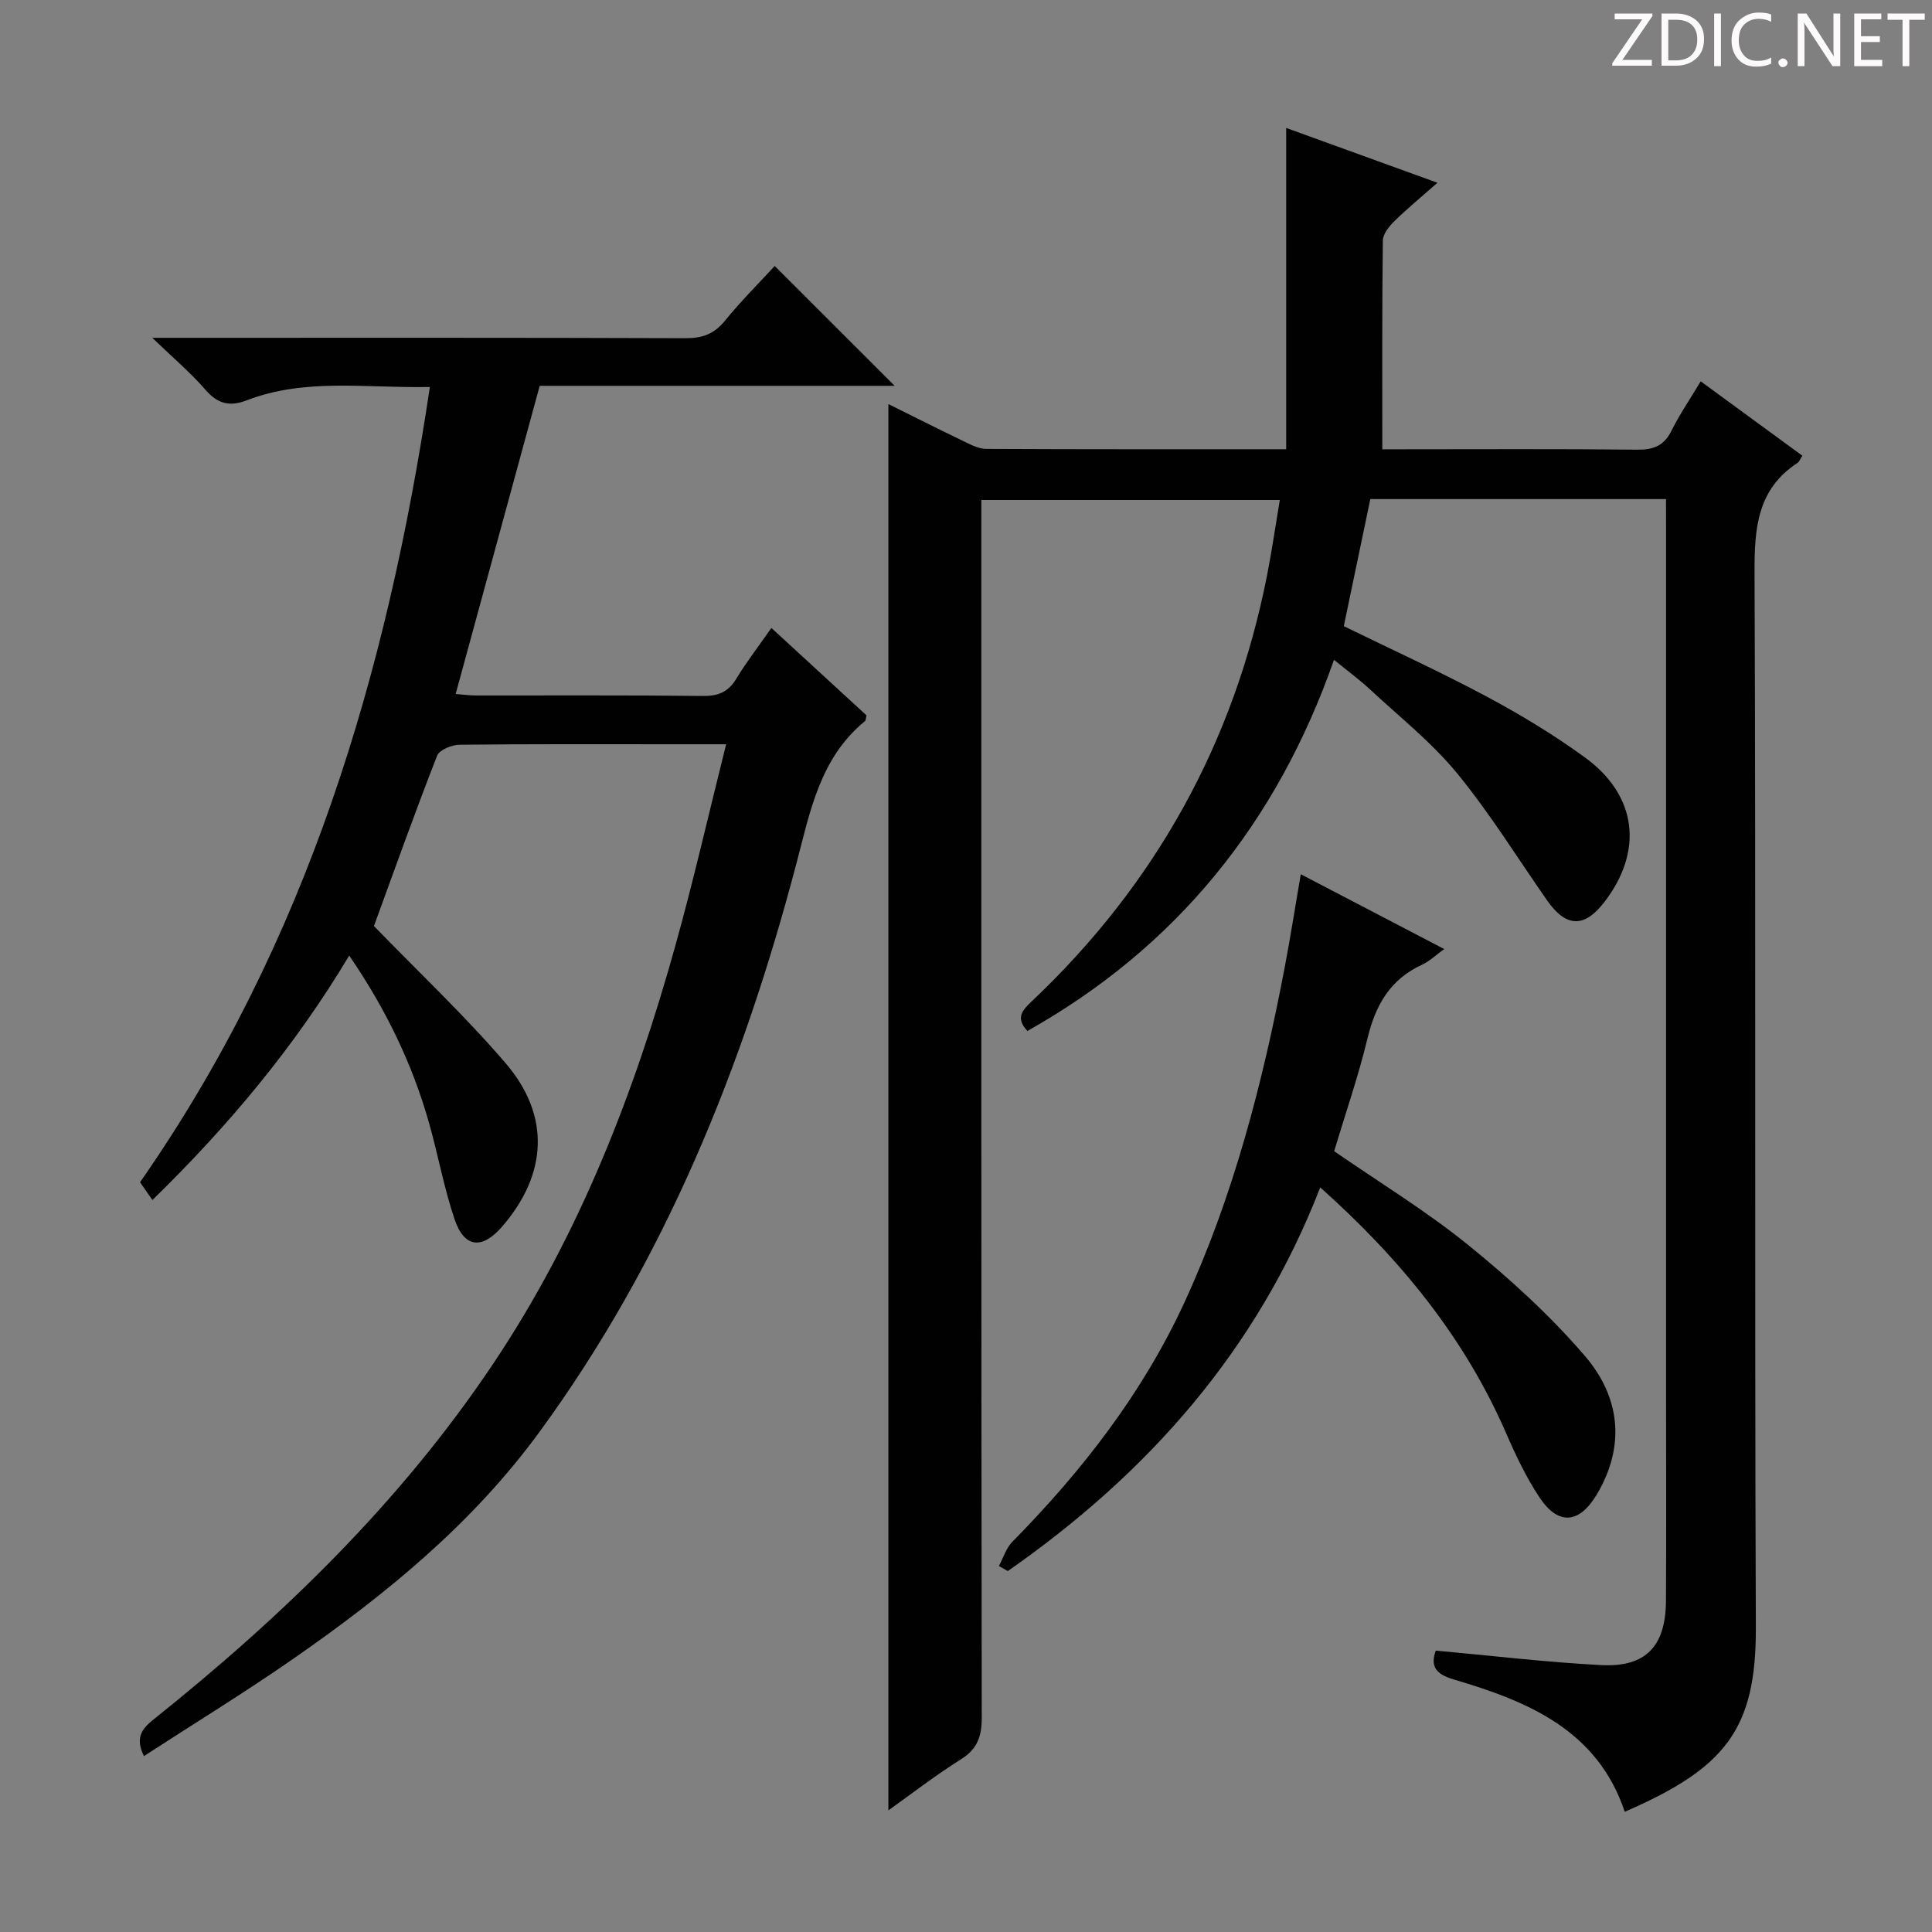
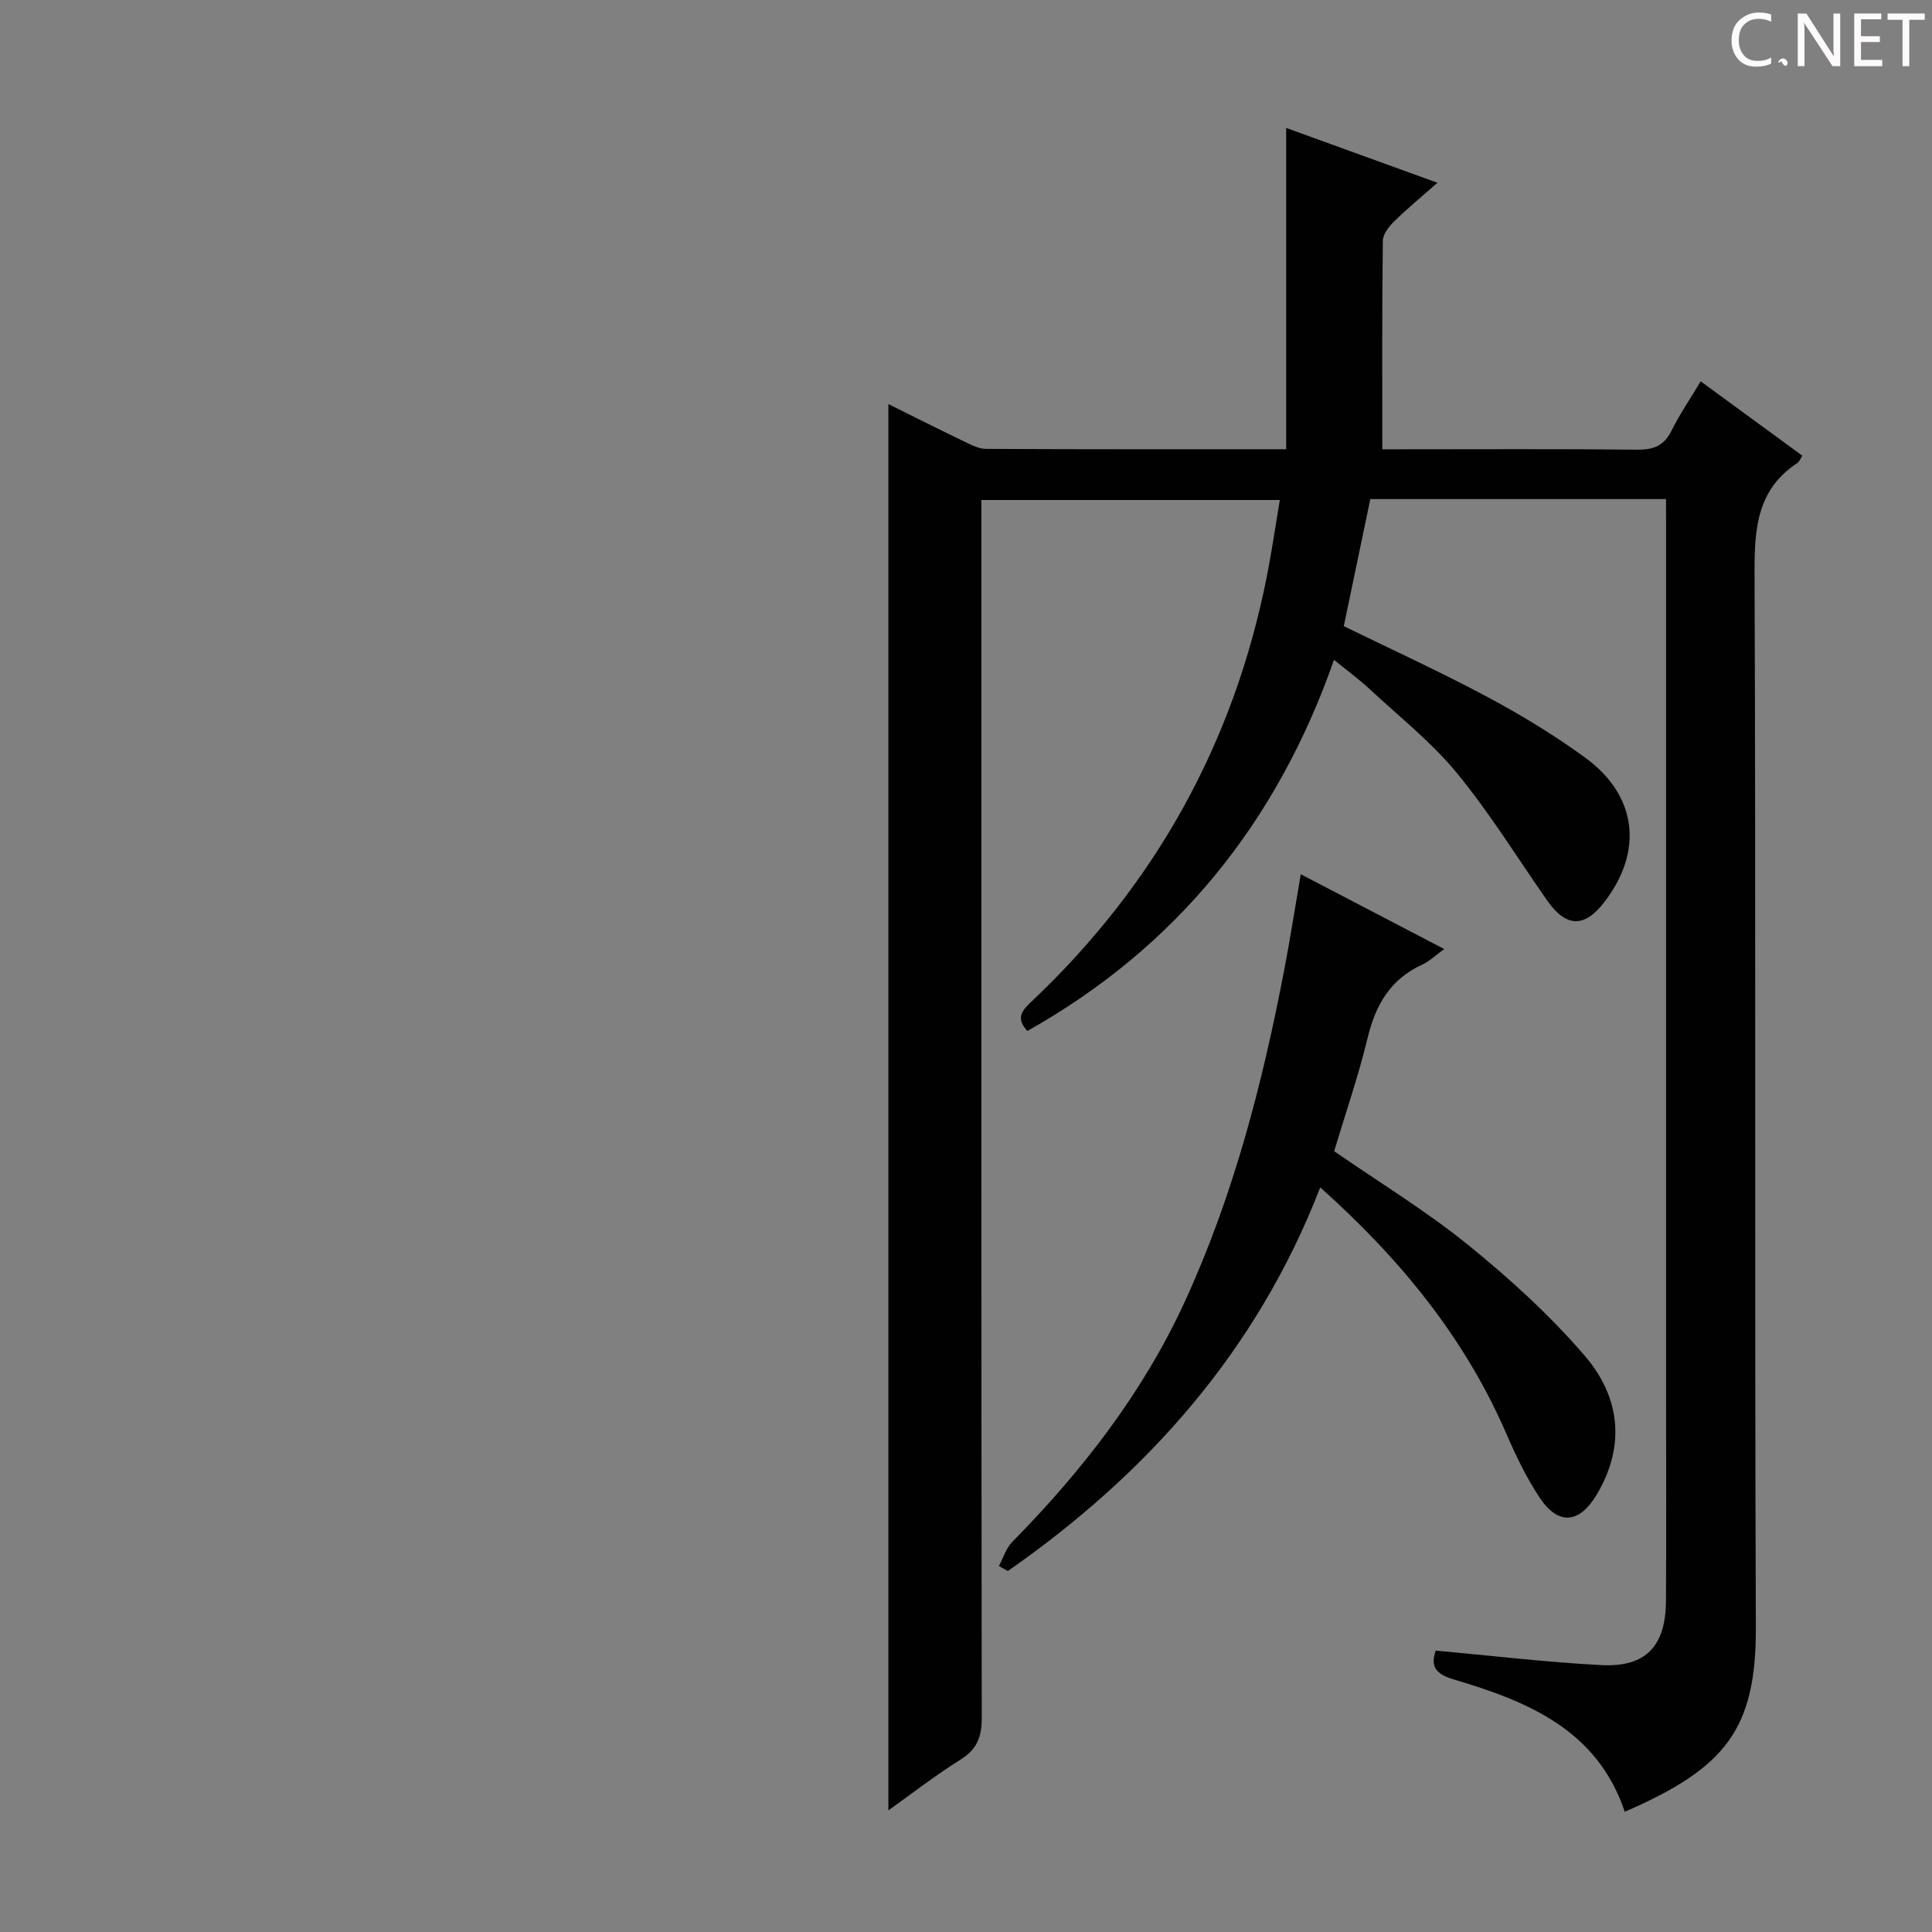
<svg xmlns="http://www.w3.org/2000/svg" enable-background="new 0 0 400 400" viewBox="0 0 400 400">
  <rect x="0" y="0" width="400" height="400" fill="#808080" stroke="none" />
  <g fill="#fcfafa">
-     <path d="m342.2 3.2-6.3 9.2h6.1v1.2h-8.2v-.5l6.2-9.1h-5.7v-1.2h7.8v.4z" />
-     <path d="m344 13.7v-10.9h3.1c1.6 0 3 .5 4.1 1.4 1.1 1 1.6 2.2 1.6 3.9s-.5 3-1.6 4-2.5 1.5-4.2 1.5h-3zm1.4-9.6v8.4h1.6c1.4 0 2.5-.4 3.2-1.1.8-.8 1.2-1.8 1.2-3.2s-.4-2.4-1.2-3.1-1.8-1-3.1-1z" />
-     <path d="m356.3 2.8v10.9h-1.4v-10.9z" />
    <path d="m366.6 13.2c-.8.4-1.8.6-3 .6-1.6 0-2.8-.5-3.7-1.5s-1.4-2.3-1.4-3.9c0-1.7.5-3.2 1.6-4.2s2.4-1.6 4-1.6c1 0 1.9.1 2.6.4v1.5c-.8-.4-1.6-.6-2.6-.6-1.2 0-2.2.4-3 1.2s-1.1 1.9-1.1 3.3c0 1.3.4 2.3 1.1 3.1s1.6 1.1 2.8 1.1c1.1 0 2-.2 2.8-.7v1.3z" />
-     <path d="m368.2 13c0-.3.1-.5.3-.6.2-.2.4-.3.6-.3.3 0 .5.1.7.3s.3.4.3.6-.1.5-.3.6c-.2.2-.4.3-.7.3s-.5-.1-.6-.3c-.2-.2-.3-.4-.3-.6z" />
+     <path d="m368.2 13c0-.3.1-.5.3-.6.2-.2.4-.3.6-.3.3 0 .5.1.7.3s.3.4.3.6-.1.5-.3.6s-.5-.1-.6-.3c-.2-.2-.3-.4-.3-.6z" />
    <path d="m381.1 13.7h-1.7l-5.5-8.4c-.2-.2-.3-.5-.4-.7 0 .2.1.8.1 1.5v7.6h-1.4v-10.9h1.8l5.3 8.3c.3.4.4.6.4.8 0-.3-.1-.8-.1-1.6v-7.5h1.4v10.9z" />
    <path d="m389.7 13.7h-5.8v-10.9h5.6v1.2h-4.2v3.5h3.9v1.2h-3.9v3.7h4.4z" />
    <path d="m398.4 4.1h-3.1v9.6h-1.4v-9.6h-3.1v-1.3h7.7v1.3z" />
  </g>
  <path d="m344.93 103.33c-20.79 0-41.03 0-61.22 0-1.84 8.84-3.63 17.41-5.49 26.31 9.7 4.74 19.81 9.36 29.59 14.58 7.02 3.75 13.88 7.91 20.32 12.59 10.86 7.89 12.17 19.43 3.99 30.01-4.12 5.33-7.89 5.2-11.81-.4-6.17-8.83-11.85-18.06-18.67-26.36-5.24-6.38-11.88-11.63-17.97-17.3-2.17-2.02-4.58-3.79-7.48-6.15-11.81 33.73-32.64 59.51-63.48 76.84-2.57-2.74-1-4.35 1.01-6.24 25.54-24.18 41.8-53.52 48.6-88.04.99-5.03 1.72-10.11 2.65-15.65-20.6 0-40.8 0-61.79 0v6.16c0 82-.03 164 .08 245.99 0 3.88-.93 6.47-4.34 8.6-5.29 3.32-10.25 7.17-14.99 10.55 0-97.11 0-193.99 0-291.16 4.98 2.47 10.28 5.14 15.63 7.72 1.47.71 3.09 1.56 4.64 1.56 20.48.1 40.96.07 62.09.07 0-22.19 0-44.05 0-66.52 10.42 3.78 20.34 7.37 31.32 11.35-3.41 3-6.29 5.37-8.94 7.97-1.09 1.07-2.35 2.65-2.37 4.02-.17 14.13-.11 28.27-.11 43.19h3.74c16.33 0 32.67-.1 49 .08 3.38.04 5.56-.78 7.12-3.9 1.68-3.39 3.84-6.53 6.06-10.25 7.22 5.28 14.12 10.33 21.05 15.4-.46.7-.64 1.25-1.02 1.5-8.31 5.45-8.91 13.47-8.88 22.59.29 72.83-.01 145.66.27 218.49.08 21.12-6.29 29.12-27.14 38.18-5.68-16.96-20.1-22.88-35.39-27.39-3.87-1.14-4.85-2.79-3.75-5.98 11.51 1.04 22.87 2.41 34.26 3 9.25.48 13.35-3.91 13.41-13.29.09-14.33.02-28.67.02-43 0-59.67 0-119.33 0-179-.01-1.97-.01-3.92-.01-6.12z" fill="#010102" />
-   <path d="m77.42 191.73c9.11 9.4 18.7 18.42 27.23 28.35 9.38 10.91 8.67 23.04-.67 33.85-4.17 4.82-7.85 4.47-9.87-1.51-2.17-6.42-3.38-13.16-5.22-19.7-3.47-12.38-9-23.8-16.59-34.88-11.35 18.99-25.1 35.34-40.74 50.61-.98-1.41-1.81-2.59-2.57-3.68 34.54-49.49 51.13-105.2 60.01-164.65-13.18.28-25.77-1.92-37.93 2.77-3.61 1.39-6.07.67-8.6-2.26-2.99-3.46-6.53-6.44-10.94-10.69h6.97c34.49 0 68.98-.05 103.47.08 3.48.01 5.89-.88 8.11-3.6 3.34-4.11 7.11-7.86 10.32-11.35 8.42 8.41 16.67 16.66 24.83 24.81-24.03 0-48.61 0-73.49 0-5.81 21.29-11.55 42.34-17.4 63.8 1.44.11 2.82.31 4.21.31 15.66.02 31.32-.08 46.98.1 3.21.04 5.26-.84 6.93-3.59 2.05-3.4 4.51-6.56 7.25-10.49 6.74 6.2 13.27 12.19 19.7 18.11-.16.6-.14 1.03-.34 1.19-9.26 7.59-11.31 18.53-14.14 29.31-11.11 42.27-27.24 82.29-53.26 117.88-13.88 18.98-31.71 33.55-50.76 46.8-10.07 7.01-20.56 13.43-31.11 20.28-1.84-3.76-.49-5.6 1.97-7.57 26.78-21.41 51.19-45.04 70.39-73.74 17.78-26.57 29.13-55.88 37.65-86.42 3.78-13.55 6.9-27.28 10.53-41.76-4.03 0-7.13 0-10.22 0-14.99 0-29.99-.07-44.98.1-1.6.02-4.16 1.05-4.63 2.25-4.65 11.87-8.93 23.9-13.09 35.29z" fill="#010102" />
  <path d="m206.81 324.23c.91-1.69 1.49-3.7 2.78-5.01 14.46-14.69 26.99-30.8 35.65-49.6 10.12-21.99 16.14-45.26 20.67-68.95 1.22-6.35 2.21-12.75 3.4-19.67 9.78 5.1 19.43 10.14 29.7 15.49-1.79 1.28-3.06 2.55-4.6 3.25-6.62 3.03-9.64 8.41-11.29 15.26-1.9 7.88-4.57 15.57-6.9 23.34 9.35 6.46 19.03 12.36 27.75 19.42 8.61 6.97 16.93 14.56 24.14 22.94 7.26 8.45 8.54 18.55 2.48 28.73-3.61 6.06-7.99 6.45-11.87.57-2.73-4.13-4.9-8.68-6.88-13.24-8.66-19.93-22.03-36.22-38.5-50.92-13.09 33.79-35.73 59.22-64.68 79.43-.62-.34-1.24-.69-1.85-1.04z" fill="#010102" />
</svg>